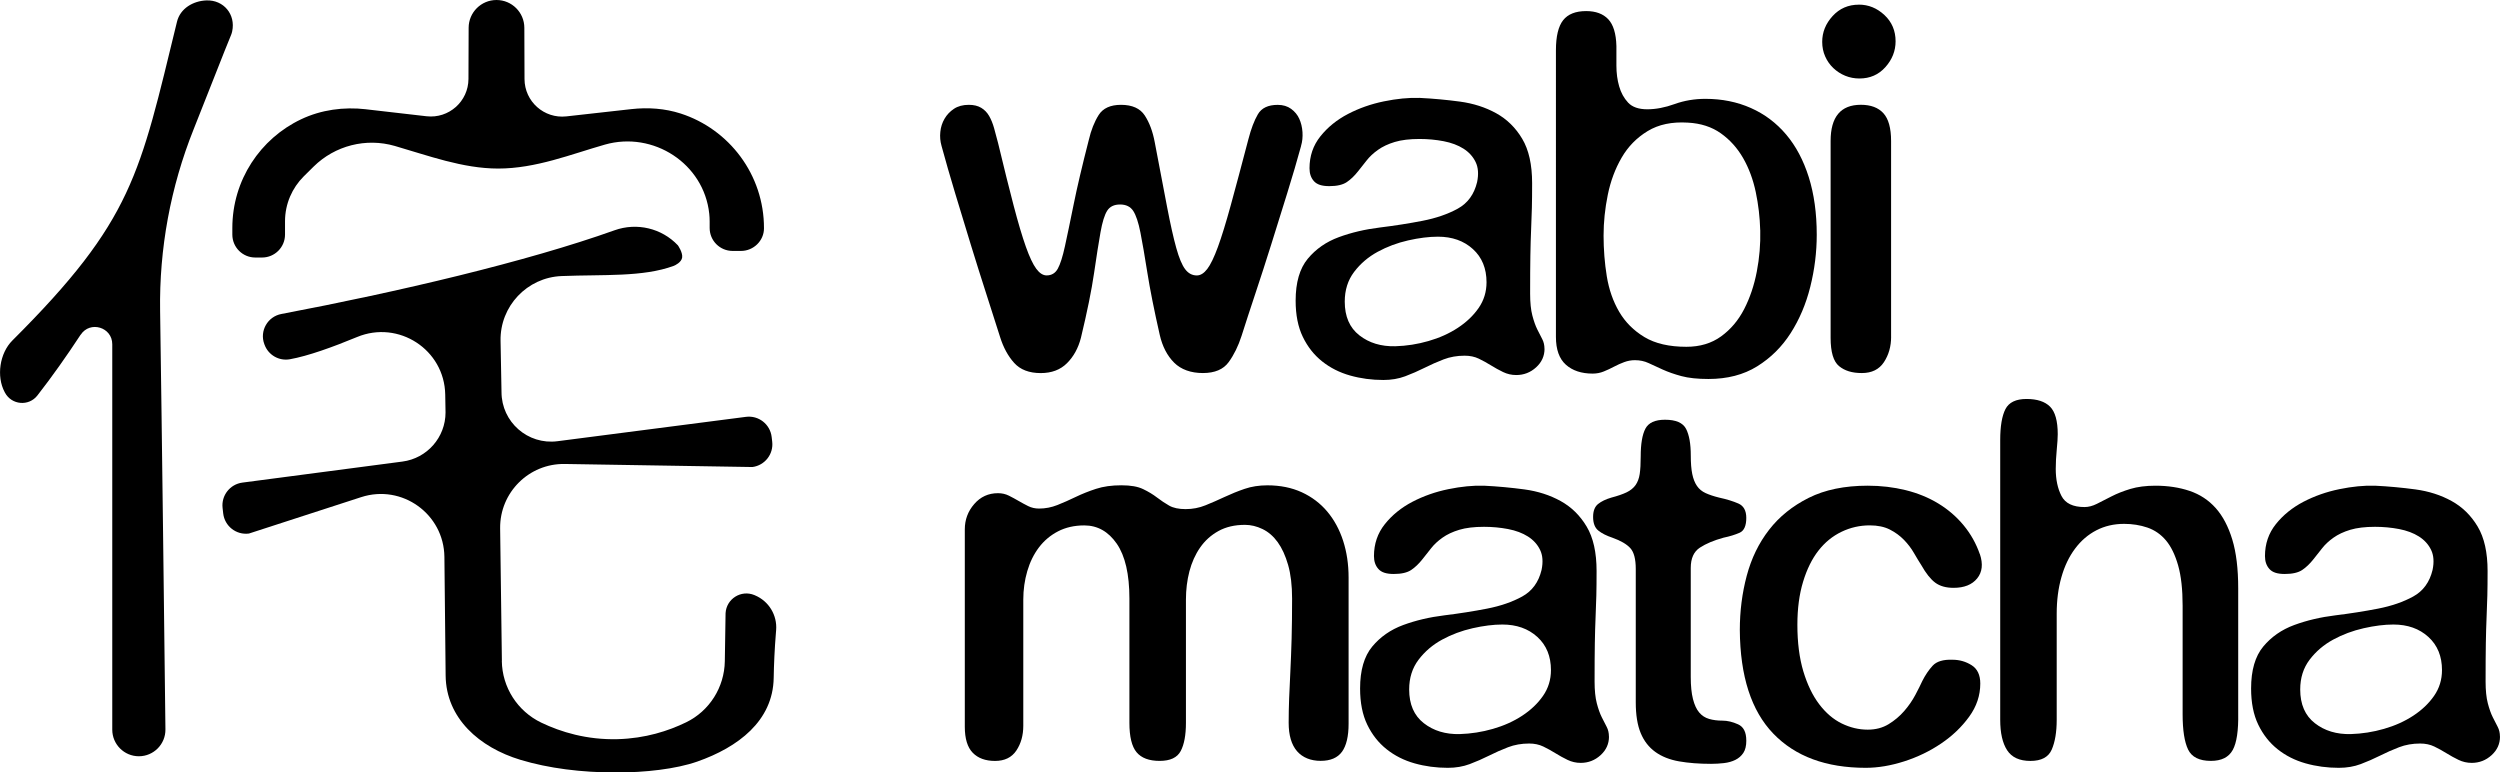
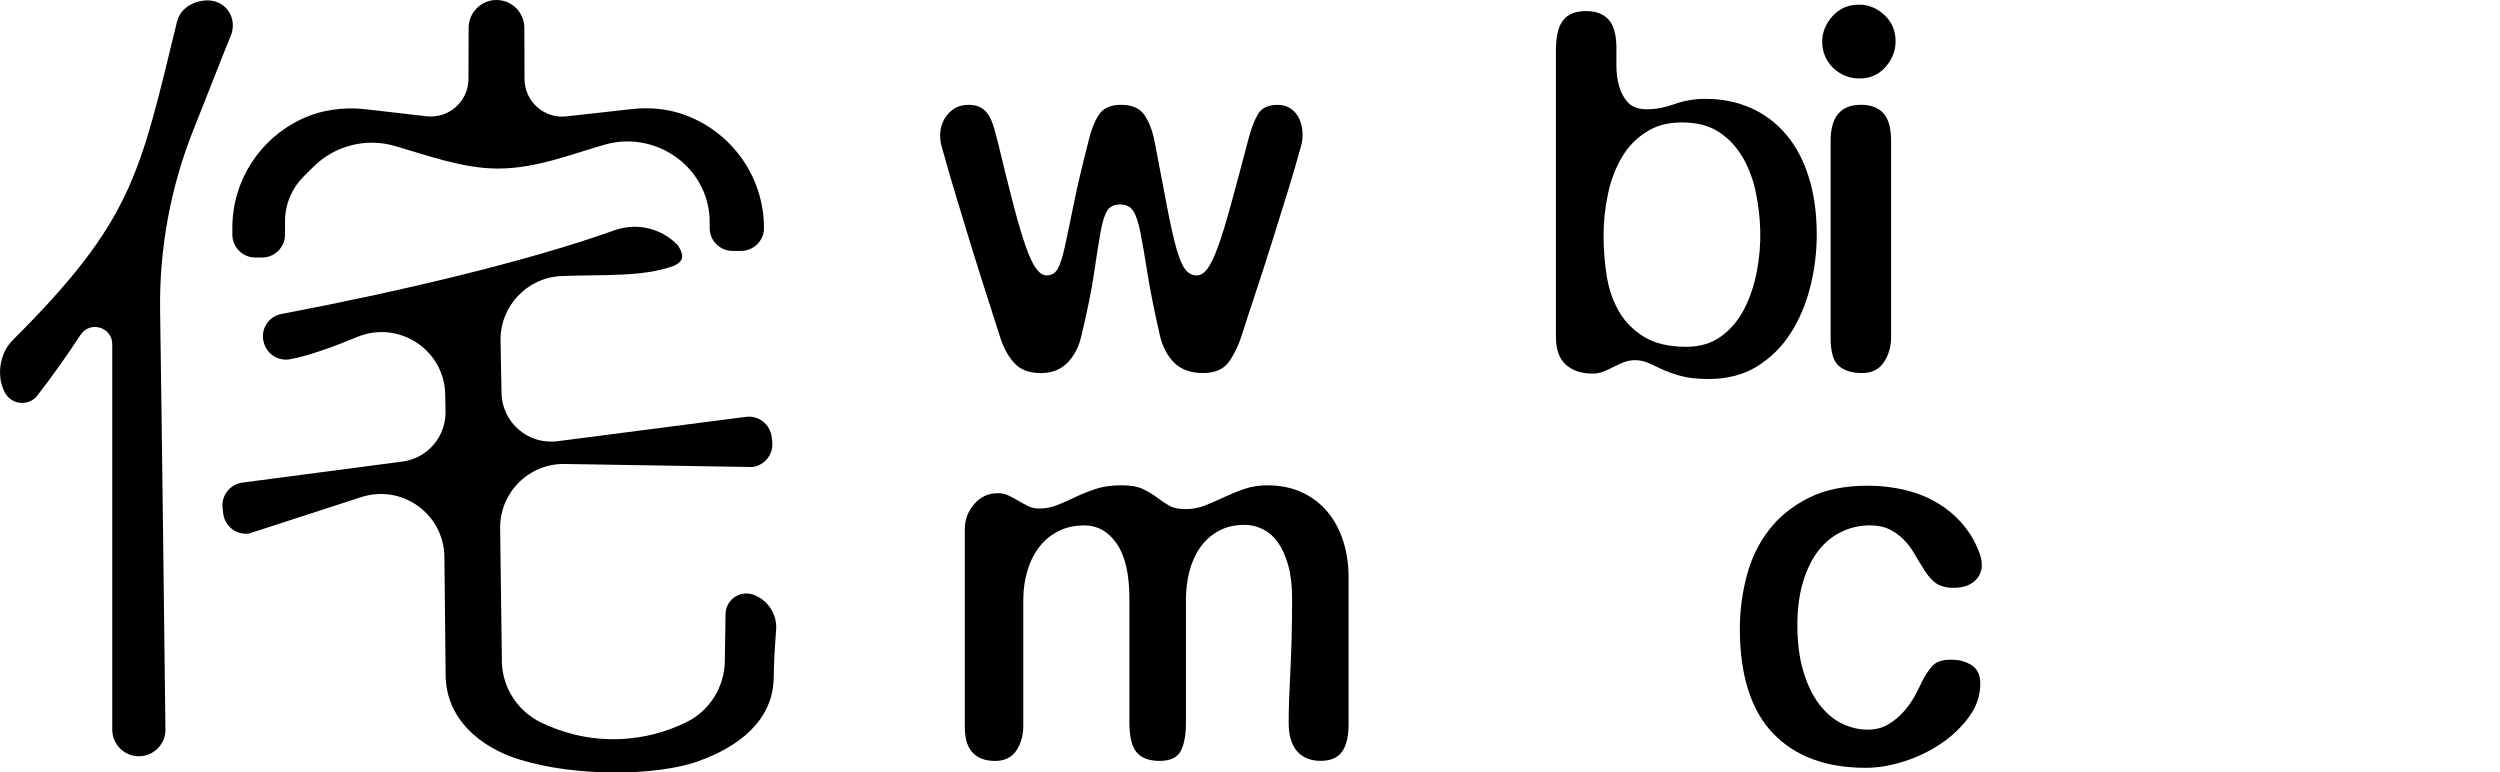
<svg xmlns="http://www.w3.org/2000/svg" viewBox="0 0 728.39 225.06" data-name="Layer 1" id="Layer_1">
  <g>
    <path d="M379.08,42.52c-1.16,4.24-2.51,8.84-4.05,13.8-1.54,4.96-3.08,9.9-4.62,14.81-1.54,4.91-3.08,9.68-4.62,14.3-1.54,4.62-2.89,8.77-4.05,12.42-.96,2.99-2.22,5.54-3.76,7.66-1.54,2.12-4.05,3.18-7.51,3.18s-6.36-1.01-8.38-3.03-3.42-4.72-4.19-8.09c-1.64-7.22-2.84-13.27-3.61-18.13-.77-4.86-1.44-8.76-2.02-11.7-.58-2.94-1.28-5.03-2.09-6.28-.82-1.25-2.09-1.88-3.83-1.88s-2.99.6-3.76,1.81c-.77,1.21-1.42,3.3-1.95,6.28-.53,2.99-1.16,6.96-1.88,11.92-.72,4.96-2,11.25-3.83,18.85-.77,2.99-2.12,5.44-4.05,7.37s-4.48,2.89-7.66,2.89c-3.37,0-5.95-.99-7.73-2.96-1.78-1.97-3.16-4.5-4.12-7.58-1.16-3.66-2.48-7.8-3.97-12.42-1.49-4.62-3.01-9.44-4.55-14.45-1.54-5.01-3.06-9.99-4.55-14.95-1.49-4.96-2.82-9.56-3.97-13.8-.39-1.35-.51-2.72-.36-4.12.14-1.4.55-2.67,1.23-3.83.67-1.16,1.59-2.12,2.74-2.89,1.16-.77,2.6-1.16,4.33-1.16,1.44,0,2.65.29,3.61.87.96.58,1.73,1.37,2.31,2.38.58,1.01,1.06,2.19,1.44,3.54.38,1.35.77,2.79,1.16,4.33,1.73,7.22,3.25,13.32,4.55,18.28,1.3,4.96,2.48,8.93,3.54,11.92,1.06,2.99,2.07,5.13,3.03,6.43.96,1.3,1.97,1.95,3.03,1.95,1.44,0,2.53-.65,3.25-1.95.72-1.3,1.42-3.49,2.09-6.57.67-3.08,1.52-7.13,2.53-12.14,1.01-5.01,2.48-11.27,4.41-18.78.67-2.89,1.64-5.32,2.89-7.3,1.25-1.97,3.42-2.96,6.5-2.96,3.27,0,5.58,1.04,6.93,3.11,1.35,2.07,2.31,4.65,2.89,7.73,1.44,7.61,2.65,13.92,3.61,18.93.96,5.01,1.85,8.98,2.67,11.92.82,2.94,1.68,5.01,2.6,6.21.91,1.21,2.05,1.81,3.4,1.81,1.06,0,2.07-.63,3.03-1.88.96-1.25,2-3.4,3.11-6.43,1.11-3.03,2.36-7.1,3.76-12.21,1.4-5.1,3.11-11.51,5.13-19.21.77-2.98,1.68-5.39,2.75-7.22,1.06-1.83,2.98-2.75,5.78-2.75,1.54,0,2.84.39,3.9,1.16,1.06.77,1.85,1.73,2.38,2.89.53,1.16.84,2.46.94,3.9.09,1.44-.05,2.79-.43,4.04Z" />
-     <path d="M450.01,101.61c0,2.12-.82,3.93-2.46,5.42-1.64,1.49-3.56,2.24-5.78,2.24-1.35,0-2.63-.29-3.83-.87-1.21-.58-2.38-1.23-3.54-1.95-1.16-.72-2.34-1.37-3.54-1.95-1.21-.58-2.58-.87-4.12-.87-2.22,0-4.26.36-6.14,1.08-1.88.72-3.73,1.54-5.56,2.46-1.83.92-3.71,1.73-5.63,2.46-1.93.72-4.04,1.08-6.36,1.08-3.37,0-6.6-.43-9.68-1.3-3.08-.87-5.8-2.24-8.16-4.12-2.36-1.88-4.24-4.26-5.63-7.15-1.4-2.89-2.09-6.4-2.09-10.55,0-5.29,1.18-9.37,3.54-12.21,2.36-2.84,5.37-4.93,9.03-6.28,3.66-1.35,7.66-2.29,11.99-2.82,4.33-.53,8.47-1.18,12.42-1.95,3.95-.77,7.37-1.95,10.26-3.54,2.89-1.59,4.77-4.16,5.63-7.73.48-2.31.34-4.26-.43-5.85-.77-1.59-1.95-2.89-3.54-3.9-1.59-1.01-3.52-1.73-5.78-2.17-2.26-.43-4.6-.65-7.01-.65-2.89,0-5.3.29-7.22.87-1.93.58-3.56,1.35-4.91,2.31-1.35.96-2.46,2-3.32,3.11-.87,1.11-1.69,2.14-2.46,3.11-1.06,1.35-2.17,2.41-3.32,3.18-1.16.77-2.84,1.16-5.06,1.16s-3.61-.48-4.48-1.44c-.87-.96-1.3-2.21-1.3-3.76,0-3.56,1.06-6.67,3.18-9.32,2.12-2.65,4.79-4.81,8.02-6.5,3.23-1.68,6.72-2.91,10.47-3.68,3.76-.77,7.22-1.11,10.4-1.01,3.95.19,7.87.56,11.77,1.08,3.9.53,7.42,1.66,10.55,3.39,3.13,1.73,5.66,4.21,7.58,7.44,1.93,3.23,2.89,7.54,2.89,12.93,0,2.79-.02,5.18-.07,7.15-.05,1.97-.12,4.07-.22,6.28-.1,2.22-.17,4.77-.22,7.66-.05,2.89-.07,6.6-.07,11.12,0,2.6.22,4.72.65,6.36.43,1.64.91,2.99,1.44,4.05.53,1.06,1.01,2,1.44,2.82.43.82.65,1.76.65,2.82ZM433.11,82.25c0-4.04-1.32-7.27-3.97-9.68-2.65-2.41-6.04-3.61-10.19-3.61-2.6,0-5.49.36-8.67,1.08-3.18.72-6.14,1.83-8.88,3.32-2.74,1.49-5.03,3.44-6.86,5.85-1.83,2.41-2.74,5.3-2.74,8.67,0,4.33,1.42,7.61,4.26,9.82,2.84,2.22,6.33,3.28,10.47,3.18,3.27-.09,6.5-.6,9.68-1.52,3.18-.91,6.02-2.19,8.52-3.83,2.5-1.64,4.53-3.56,6.07-5.78,1.54-2.21,2.31-4.72,2.31-7.51Z" />
    <path d="M529.32,68.38c0,5.11-.63,10.16-1.88,15.17-1.25,5.01-3.16,9.51-5.72,13.51-2.56,4-5.81,7.22-9.77,9.68-3.96,2.46-8.69,3.68-14.18,3.68-3.19,0-5.81-.28-7.89-.84-2.07-.56-3.88-1.2-5.43-1.9s-2.92-1.34-4.13-1.9c-1.21-.56-2.53-.84-3.98-.84-1.06,0-2.1.19-3.11.56-1.01.37-2,.82-2.97,1.33-.97.51-1.95.98-2.97,1.39-1.01.42-2.1.63-3.25.63-3.28,0-5.89-.87-7.82-2.6-1.93-1.73-2.89-4.43-2.89-8.09V14.64c0-4.04.7-6.96,2.09-8.74,1.4-1.78,3.63-2.67,6.72-2.67,2.79,0,4.93.79,6.43,2.37,1.49,1.58,2.29,4.19,2.38,7.83v5.68c0,2.16.26,4.17.8,6.04.53,1.87,1.4,3.45,2.61,4.75,1.21,1.29,3.07,1.94,5.58,1.94s5.16-.51,7.96-1.52c2.8-1.01,5.79-1.52,8.98-1.52,4.83,0,9.24.89,13.25,2.67,4.01,1.78,7.43,4.36,10.28,7.73,2.85,3.37,5.04,7.51,6.59,12.42,1.54,4.91,2.32,10.5,2.32,16.76ZM512.85,67.08c-.1-3.76-.53-7.46-1.3-11.12-.77-3.66-2-6.96-3.68-9.9-1.69-2.94-3.85-5.34-6.5-7.22-2.65-1.88-5.85-2.91-9.61-3.11-4.62-.29-8.52.53-11.7,2.46-3.18,1.93-5.71,4.5-7.58,7.73-1.88,3.23-3.23,6.84-4.04,10.83-.82,4-1.23,7.97-1.23,11.92s.31,8,.94,11.85c.63,3.85,1.83,7.29,3.61,10.33,1.78,3.03,4.24,5.49,7.37,7.37,3.13,1.88,7.2,2.82,12.21,2.82,3.95,0,7.32-1.01,10.11-3.03,2.79-2.02,5.03-4.67,6.72-7.95,1.68-3.27,2.91-6.91,3.68-10.91.77-4,1.11-8.02,1.01-12.06Z" />
    <path d="M541.6,1.35c2.79,0,5.27,1.01,7.44,3.03s3.25,4.58,3.25,7.66c0,2.79-.99,5.3-2.96,7.51-1.98,2.22-4.5,3.32-7.58,3.32-1.44,0-2.82-.26-4.12-.79-1.3-.53-2.46-1.28-3.47-2.24-1.01-.96-1.81-2.09-2.38-3.39-.58-1.3-.87-2.72-.87-4.26,0-2.79,1.01-5.3,3.03-7.51,2.02-2.21,4.57-3.32,7.66-3.32ZM550.99,98.14c0,2.79-.7,5.25-2.09,7.37-1.4,2.12-3.54,3.18-6.43,3.18s-5.01-.67-6.65-2.02c-1.64-1.35-2.46-4.09-2.46-8.24v-57.35c0-7.03,2.94-10.55,8.81-10.55,2.89,0,5.08.82,6.57,2.46,1.49,1.64,2.24,4.33,2.24,8.09v57.07Z" />
    <path d="M391.01,219.01c-1.29,1.78-3.37,2.67-6.23,2.67s-5.25-.94-6.88-2.81c-1.62-1.87-2.44-4.64-2.44-8.29,0-2.3.05-4.68.14-7.13.09-2.45.22-5.09.36-7.93.14-2.83.26-5.98.36-9.44.09-3.46.14-7.35.14-11.68,0-3.84-.39-7.11-1.16-9.8-.77-2.69-1.78-4.9-3.03-6.63-1.25-1.73-2.72-3-4.41-3.82-1.69-.82-3.4-1.23-5.13-1.23-2.99,0-5.56.6-7.73,1.8-2.17,1.2-3.95,2.81-5.35,4.83-1.4,2.02-2.43,4.33-3.11,6.92-.67,2.6-1.01,5.33-1.01,8.22v35.9c0,3.56-.51,6.3-1.52,8.22-1.01,1.92-3.06,2.88-6.14,2.88s-5.32-.84-6.72-2.52c-1.4-1.68-2.09-4.54-2.09-8.58v-36.18c0-7.11-1.23-12.44-3.68-16-2.46-3.55-5.61-5.33-9.46-5.33-2.89,0-5.44.58-7.66,1.73-2.22,1.15-4.07,2.72-5.56,4.68-1.49,1.97-2.63,4.28-3.4,6.92-.77,2.64-1.16,5.41-1.16,8.29v36.76c0,2.79-.67,5.19-2.02,7.21-1.35,2.02-3.42,3.03-6.21,3.03s-4.96-.79-6.5-2.38c-1.54-1.58-2.31-4.11-2.31-7.57v-57.54c0-2.79.91-5.24,2.74-7.35,1.83-2.12,4.14-3.17,6.93-3.17,1.15,0,2.21.24,3.17.72.96.48,1.9.99,2.81,1.52.91.53,1.85,1.04,2.81,1.52.96.48,2.02.72,3.18.72,1.83,0,3.6-.34,5.34-1.03s3.51-1.48,5.34-2.36c1.83-.88,3.8-1.67,5.92-2.36,2.12-.69,4.57-1.03,7.36-1.03s4.81.37,6.35,1.11c1.54.74,2.88,1.55,4.04,2.44,1.15.88,2.33,1.67,3.53,2.36,1.2.69,2.81,1.03,4.83,1.03s3.94-.37,5.77-1.11c1.83-.74,3.68-1.55,5.56-2.43,1.88-.88,3.82-1.67,5.84-2.36,2.02-.69,4.23-1.03,6.64-1.03,3.75,0,7.09.68,10.02,2.02,2.93,1.35,5.41,3.23,7.43,5.63,2.02,2.41,3.56,5.25,4.62,8.52,1.06,3.28,1.59,6.84,1.59,10.69v42.62c0,3.66-.65,6.38-1.93,8.16Z" />
-     <path d="M468.79,214.61c0,2.12-.82,3.93-2.46,5.42-1.64,1.49-3.56,2.24-5.78,2.24-1.35,0-2.63-.29-3.83-.87-1.21-.58-2.38-1.23-3.54-1.95s-2.34-1.37-3.54-1.95c-1.21-.58-2.58-.87-4.12-.87-2.22,0-4.26.36-6.14,1.08-1.88.72-3.73,1.54-5.56,2.46-1.83.92-3.71,1.73-5.63,2.46-1.93.72-4.04,1.08-6.36,1.08-3.37,0-6.6-.43-9.68-1.3-3.08-.87-5.8-2.24-8.16-4.12-2.36-1.88-4.24-4.26-5.63-7.15-1.4-2.89-2.09-6.4-2.09-10.55,0-5.3,1.18-9.37,3.54-12.21,2.36-2.84,5.37-4.93,9.03-6.28,3.66-1.35,7.66-2.29,11.99-2.82,4.33-.53,8.47-1.18,12.42-1.95,3.95-.77,7.37-1.95,10.26-3.54,2.89-1.59,4.77-4.17,5.63-7.73.48-2.31.34-4.26-.43-5.85-.77-1.59-1.95-2.89-3.54-3.9-1.59-1.01-3.52-1.73-5.78-2.17-2.26-.43-4.6-.65-7.01-.65-2.89,0-5.3.29-7.22.87-1.93.58-3.56,1.35-4.91,2.31-1.35.96-2.46,2-3.32,3.11-.87,1.11-1.69,2.14-2.46,3.11-1.06,1.35-2.17,2.41-3.32,3.18-1.16.77-2.84,1.16-5.06,1.16s-3.61-.48-4.48-1.45c-.87-.96-1.3-2.21-1.3-3.76,0-3.56,1.06-6.67,3.18-9.32,2.12-2.65,4.79-4.81,8.02-6.5,3.23-1.68,6.72-2.91,10.47-3.68,3.76-.77,7.22-1.11,10.4-1.01,3.95.19,7.87.56,11.77,1.08,3.9.53,7.42,1.66,10.55,3.39,3.13,1.73,5.66,4.21,7.58,7.44,1.93,3.23,2.89,7.54,2.89,12.93,0,2.79-.02,5.18-.07,7.15-.05,1.97-.12,4.07-.22,6.28-.1,2.22-.17,4.77-.22,7.66-.05,2.89-.07,6.6-.07,11.12,0,2.6.22,4.72.65,6.36.43,1.64.91,2.99,1.44,4.04.53,1.06,1.01,2,1.44,2.82.43.82.65,1.76.65,2.82ZM451.88,195.25c0-4.04-1.32-7.27-3.97-9.68-2.65-2.41-6.04-3.61-10.19-3.61-2.6,0-5.49.36-8.67,1.08-3.18.72-6.14,1.83-8.88,3.32-2.74,1.49-5.03,3.44-6.86,5.85-1.83,2.41-2.74,5.3-2.74,8.67,0,4.33,1.42,7.61,4.26,9.82,2.84,2.22,6.33,3.28,10.47,3.18,3.27-.1,6.5-.6,9.68-1.52,3.18-.91,6.02-2.19,8.52-3.83,2.5-1.64,4.53-3.56,6.07-5.78,1.54-2.21,2.31-4.72,2.31-7.51Z" />
-     <path d="M508.8,215.76c0,1.54-.29,2.74-.87,3.61-.58.87-1.35,1.54-2.31,2.02-.96.48-2.07.79-3.32.94-1.25.14-2.51.22-3.76.22-3.47,0-6.57-.24-9.32-.72-2.74-.48-5.06-1.4-6.93-2.75-1.88-1.35-3.3-3.18-4.26-5.49-.96-2.31-1.44-5.3-1.44-8.96v-38.86c0-2.89-.53-4.91-1.59-6.07-1.06-1.16-2.79-2.17-5.2-3.03-1.73-.58-3.11-1.27-4.12-2.09-1.01-.82-1.52-2.14-1.52-3.97,0-1.73.48-2.98,1.44-3.76.96-.77,2.26-1.4,3.9-1.88,1.83-.48,3.3-.99,4.41-1.52,1.11-.53,1.97-1.23,2.6-2.09.62-.87,1.03-1.95,1.23-3.25.19-1.3.29-3.01.29-5.13,0-3.66.46-6.36,1.37-8.09.91-1.73,2.82-2.6,5.71-2.6,3.18,0,5.22.89,6.14,2.67.91,1.78,1.37,4.36,1.37,7.73,0,2.22.14,4.02.43,5.42.29,1.4.74,2.55,1.37,3.47.63.92,1.47,1.61,2.53,2.09,1.06.48,2.36.92,3.9,1.3,2.21.48,4.09,1.06,5.63,1.73,1.54.67,2.31,2.07,2.31,4.19,0,2.31-.65,3.76-1.95,4.33s-2.87,1.06-4.7,1.44c-2.79.77-5.08,1.73-6.86,2.89-1.78,1.16-2.67,3.13-2.67,5.92v31.78c0,2.6.22,4.75.65,6.43.43,1.69,1.03,2.99,1.81,3.9.77.92,1.73,1.54,2.89,1.88,1.16.34,2.46.5,3.9.5s2.96.36,4.55,1.08c1.59.72,2.38,2.29,2.38,4.7Z" />
    <path d="M576.85,161.44c.96,2.89.7,5.25-.79,7.08-1.49,1.83-3.78,2.75-6.86,2.75-2.22,0-4-.5-5.35-1.5-1.35-1-2.7-2.7-4.05-5.09-.67-1.05-1.4-2.24-2.17-3.58-.77-1.34-1.73-2.6-2.89-3.8-1.16-1.19-2.53-2.2-4.12-3.01-1.59-.81-3.54-1.22-5.85-1.22-2.89,0-5.63.62-8.23,1.87-2.6,1.25-4.84,3.07-6.72,5.48-1.88,2.4-3.37,5.43-4.48,9.08-1.11,3.65-1.66,7.83-1.66,12.54,0,5.19.58,9.7,1.73,13.55,1.16,3.84,2.69,7.04,4.62,9.58,1.93,2.55,4.12,4.42,6.57,5.62,2.46,1.2,4.98,1.8,7.58,1.8,2.31,0,4.33-.53,6.07-1.59,1.73-1.06,3.25-2.33,4.55-3.83,1.3-1.49,2.38-3.06,3.25-4.7.87-1.64,1.54-2.98,2.02-4.04.87-1.73,1.88-3.23,3.03-4.48,1.16-1.25,3.08-1.83,5.78-1.73,2.02,0,3.88.53,5.56,1.59,1.68,1.06,2.53,2.84,2.53,5.34,0,3.47-1.08,6.7-3.25,9.68-2.17,2.99-4.89,5.59-8.16,7.8-3.28,2.22-6.86,3.95-10.76,5.2-3.9,1.25-7.63,1.88-11.2,1.88-11.56,0-20.54-3.32-26.94-9.97-6.41-6.65-9.66-16.71-9.75-30.19,0-5.49.67-10.76,2.02-15.82,1.35-5.06,3.51-9.51,6.5-13.36,2.98-3.85,6.84-6.96,11.56-9.32,4.72-2.36,10.45-3.54,17.19-3.54,3.85,0,7.53.43,11.05,1.3,3.51.87,6.69,2.17,9.53,3.9,2.84,1.73,5.3,3.85,7.37,6.36,2.07,2.51,3.63,5.3,4.7,8.38Z" />
-     <path d="M650.52,218.51c-1.16,2.12-3.28,3.18-6.36,3.18-3.37,0-5.59-1.11-6.65-3.32-1.06-2.21-1.59-5.63-1.59-10.26v-31.64c0-4.72-.43-8.62-1.3-11.7-.87-3.08-2.05-5.51-3.54-7.3-1.49-1.78-3.3-3.03-5.42-3.76-2.12-.72-4.38-1.08-6.79-1.08-2.99,0-5.68.63-8.09,1.88-2.41,1.25-4.48,3.03-6.21,5.35-1.73,2.31-3.06,5.08-3.97,8.31-.92,3.23-1.37,6.77-1.37,10.62v30.92c0,3.56-.48,6.45-1.44,8.67-.96,2.22-3.03,3.32-6.21,3.32s-5.44-1.03-6.79-3.11c-1.35-2.07-2.02-5.03-2.02-8.88v-81.48c0-4.04.51-7.05,1.52-9.03,1.01-1.97,3.06-2.96,6.14-2.96s5.37.75,6.86,2.24c1.49,1.49,2.24,4.17,2.24,8.02,0,1.06-.1,2.58-.29,4.55-.19,1.98-.29,3.83-.29,5.56,0,3.08.55,5.71,1.66,7.87,1.11,2.17,3.35,3.25,6.72,3.25,1.16,0,2.36-.31,3.61-.94,1.25-.62,2.67-1.35,4.26-2.17,1.59-.82,3.42-1.54,5.49-2.17,2.07-.62,4.5-.94,7.3-.94,3.66,0,6.98.51,9.97,1.52,2.98,1.01,5.51,2.67,7.58,4.98,2.07,2.31,3.68,5.37,4.84,9.17,1.16,3.81,1.73,8.55,1.73,14.23v36.41c.09,5.01-.43,8.57-1.59,10.69Z" />
-     <path d="M728.39,214.61c0,2.12-.82,3.93-2.46,5.42-1.64,1.49-3.56,2.24-5.78,2.24-1.35,0-2.63-.29-3.83-.87-1.21-.58-2.38-1.23-3.54-1.95s-2.34-1.37-3.54-1.95c-1.21-.58-2.58-.87-4.12-.87-2.22,0-4.26.36-6.14,1.08-1.88.72-3.73,1.54-5.56,2.46-1.83.92-3.71,1.73-5.63,2.46-1.93.72-4.04,1.08-6.36,1.08-3.37,0-6.6-.43-9.68-1.3-3.08-.87-5.8-2.24-8.16-4.12-2.36-1.88-4.24-4.26-5.63-7.15-1.4-2.89-2.09-6.4-2.09-10.55,0-5.3,1.18-9.37,3.54-12.21,2.36-2.84,5.37-4.93,9.03-6.28,3.66-1.35,7.66-2.29,11.99-2.82,4.33-.53,8.47-1.18,12.42-1.95,3.95-.77,7.37-1.95,10.26-3.54,2.89-1.59,4.77-4.17,5.63-7.73.48-2.31.34-4.26-.43-5.85-.77-1.59-1.95-2.89-3.54-3.9-1.59-1.01-3.52-1.73-5.78-2.17-2.26-.43-4.6-.65-7.01-.65-2.89,0-5.3.29-7.22.87-1.93.58-3.56,1.35-4.91,2.31-1.35.96-2.46,2-3.32,3.11-.87,1.11-1.69,2.14-2.46,3.11-1.06,1.35-2.17,2.41-3.32,3.18-1.16.77-2.84,1.16-5.06,1.16s-3.61-.48-4.48-1.45c-.87-.96-1.3-2.21-1.3-3.76,0-3.56,1.06-6.67,3.18-9.32,2.12-2.65,4.79-4.81,8.02-6.5,3.23-1.68,6.72-2.91,10.47-3.68,3.76-.77,7.22-1.11,10.4-1.01,3.95.19,7.87.56,11.77,1.08,3.9.53,7.42,1.66,10.55,3.39,3.13,1.73,5.66,4.21,7.58,7.44,1.93,3.23,2.89,7.54,2.89,12.93,0,2.79-.02,5.18-.07,7.15-.05,1.97-.12,4.07-.22,6.28-.1,2.22-.17,4.77-.22,7.66-.05,2.89-.07,6.6-.07,11.12,0,2.6.22,4.72.65,6.36.43,1.64.91,2.99,1.44,4.04.53,1.06,1.01,2,1.44,2.82.43.82.65,1.76.65,2.82ZM711.49,195.25c0-4.04-1.32-7.27-3.97-9.68-2.65-2.41-6.04-3.61-10.19-3.61-2.6,0-5.49.36-8.67,1.08-3.18.72-6.14,1.83-8.88,3.32-2.74,1.49-5.03,3.44-6.86,5.85-1.83,2.41-2.74,5.3-2.74,8.67,0,4.33,1.42,7.61,4.26,9.82,2.84,2.22,6.33,3.28,10.47,3.18,3.27-.1,6.5-.6,9.68-1.52,3.18-.91,6.02-2.19,8.52-3.83,2.5-1.64,4.53-3.56,6.07-5.78,1.54-2.21,2.31-4.72,2.31-7.51Z" />
  </g>
  <path d="M23.49,97.52c-4.1,6.25-8.3,12.19-12.6,17.71-2.51,3.22-7.51,2.78-9.44-.82l-.09-.17c-2.47-4.59-1.45-11.35,2.24-15.03C38.8,64.12,40.69,50.83,51.57,6.32c.94-3.86,4.71-6.06,8.58-6.2,5.02-.18,8.55,4.09,7.5,9-.08.37-.18.72-.31,1.03-1.9,4.55-6.34,16.04-10.93,27.53-6.72,16.81-10.04,34.78-9.76,52.89.5,33.02,1.29,99.26,1.55,121.94.05,4.31-3.43,7.83-7.74,7.83h0c-4.28,0-7.75-3.47-7.75-7.75v-112.3c0-4.97-6.47-6.92-9.2-2.76ZM146.21,192.57c.1,7.7,4.57,14.65,11.51,17.98,5.69,2.73,13.25,5.05,22.27,4.81,8.04-.22,14.77-2.4,19.94-4.92,6.81-3.32,11.13-10.22,11.25-17.79l.22-13.99c.23-4.19,4.53-6.89,8.4-5.28l.16.07c4.04,1.69,6.53,5.8,6.17,10.16-.03.3-.05.59-.07.89-.38,4.65-.57,9.05-.64,13.03-.21,12.56-10.42,20.2-22.27,24.36-6.22,2.18-15.22,3.18-23.56,3.18-10.18,0-19.78-1.22-27.95-3.69-11.94-3.61-21.67-12.08-21.8-24.56-.12-11.52-.24-23.04-.36-34.56-.13-12.5-12.35-21.28-24.24-17.42l-32.71,10.61c-3.7.49-7.08-2.16-7.5-5.87l-.18-1.6c-.41-3.62,2.16-6.89,5.76-7.37l46.64-6.13c7.19-.94,12.56-7.07,12.56-14.32l-.09-5.21c-.23-13.09-13.59-21.77-25.68-16.76-7.1,2.94-14.31,5.54-19.58,6.48-3.17.57-6.29-1.23-7.39-4.26l-.07-.18c-1.4-3.83.97-7.99,4.98-8.75,34.03-6.45,71.55-15.26,97.08-24.39,6.49-2.32,13.72-.61,18.45,4.39,0,0,1.46,2.06,1.24,3.55-.21,1.43-2.08,2.29-2.45,2.43-9.01,3.31-20.32,2.48-32.66,2.97-10.08.4-17.99,8.79-17.8,18.87l.28,14.93c0,8.71,7.65,15.44,16.3,14.32l54.92-7.1c3.69-.48,7.06,2.16,7.49,5.86l.16,1.38c.42,3.62-2.15,6.9-5.76,7.38l-54.68-.89c-10.42-.17-18.93,8.29-18.83,18.72l.51,38.66ZM106.62,31.84l17.64,2.03c6.5.75,12.21-4.32,12.23-10.87l.05-14.9C136.55,3.63,140.18,0,144.65,0h0c4.48,0,8.11,3.62,8.12,8.1l.05,14.94c.02,6.53,5.71,11.59,12.19,10.87l18.96-2.12c4.83-.54,9.74-.2,14.36,1.29,14.1,4.56,24.3,17.82,24.26,33.45,0,3.62-3.06,6.58-6.68,6.58h-2.47c-3.69,0-6.68-2.99-6.68-6.68v-1.93c0-.73-.04-1.48-.12-2.25-1.56-14.59-16.28-24.13-30.4-20.12-9.86,2.81-20.11,6.98-31.1,6.98-10.32,0-20.48-3.81-30.12-6.59-8.39-2.42-17.42-.11-23.64,6.01-.98.97-1.97,1.94-2.91,2.88-3.34,3.34-5.42,7.95-5.43,13.05v3.89c0,3.69-3,6.68-6.68,6.68h-1.99c-3.69,0-6.68-2.99-6.68-6.68v-1.92c0-13.98,8.18-26.05,20.02-31.67,5.86-2.79,12.45-3.67,18.9-2.93Z" />
</svg>